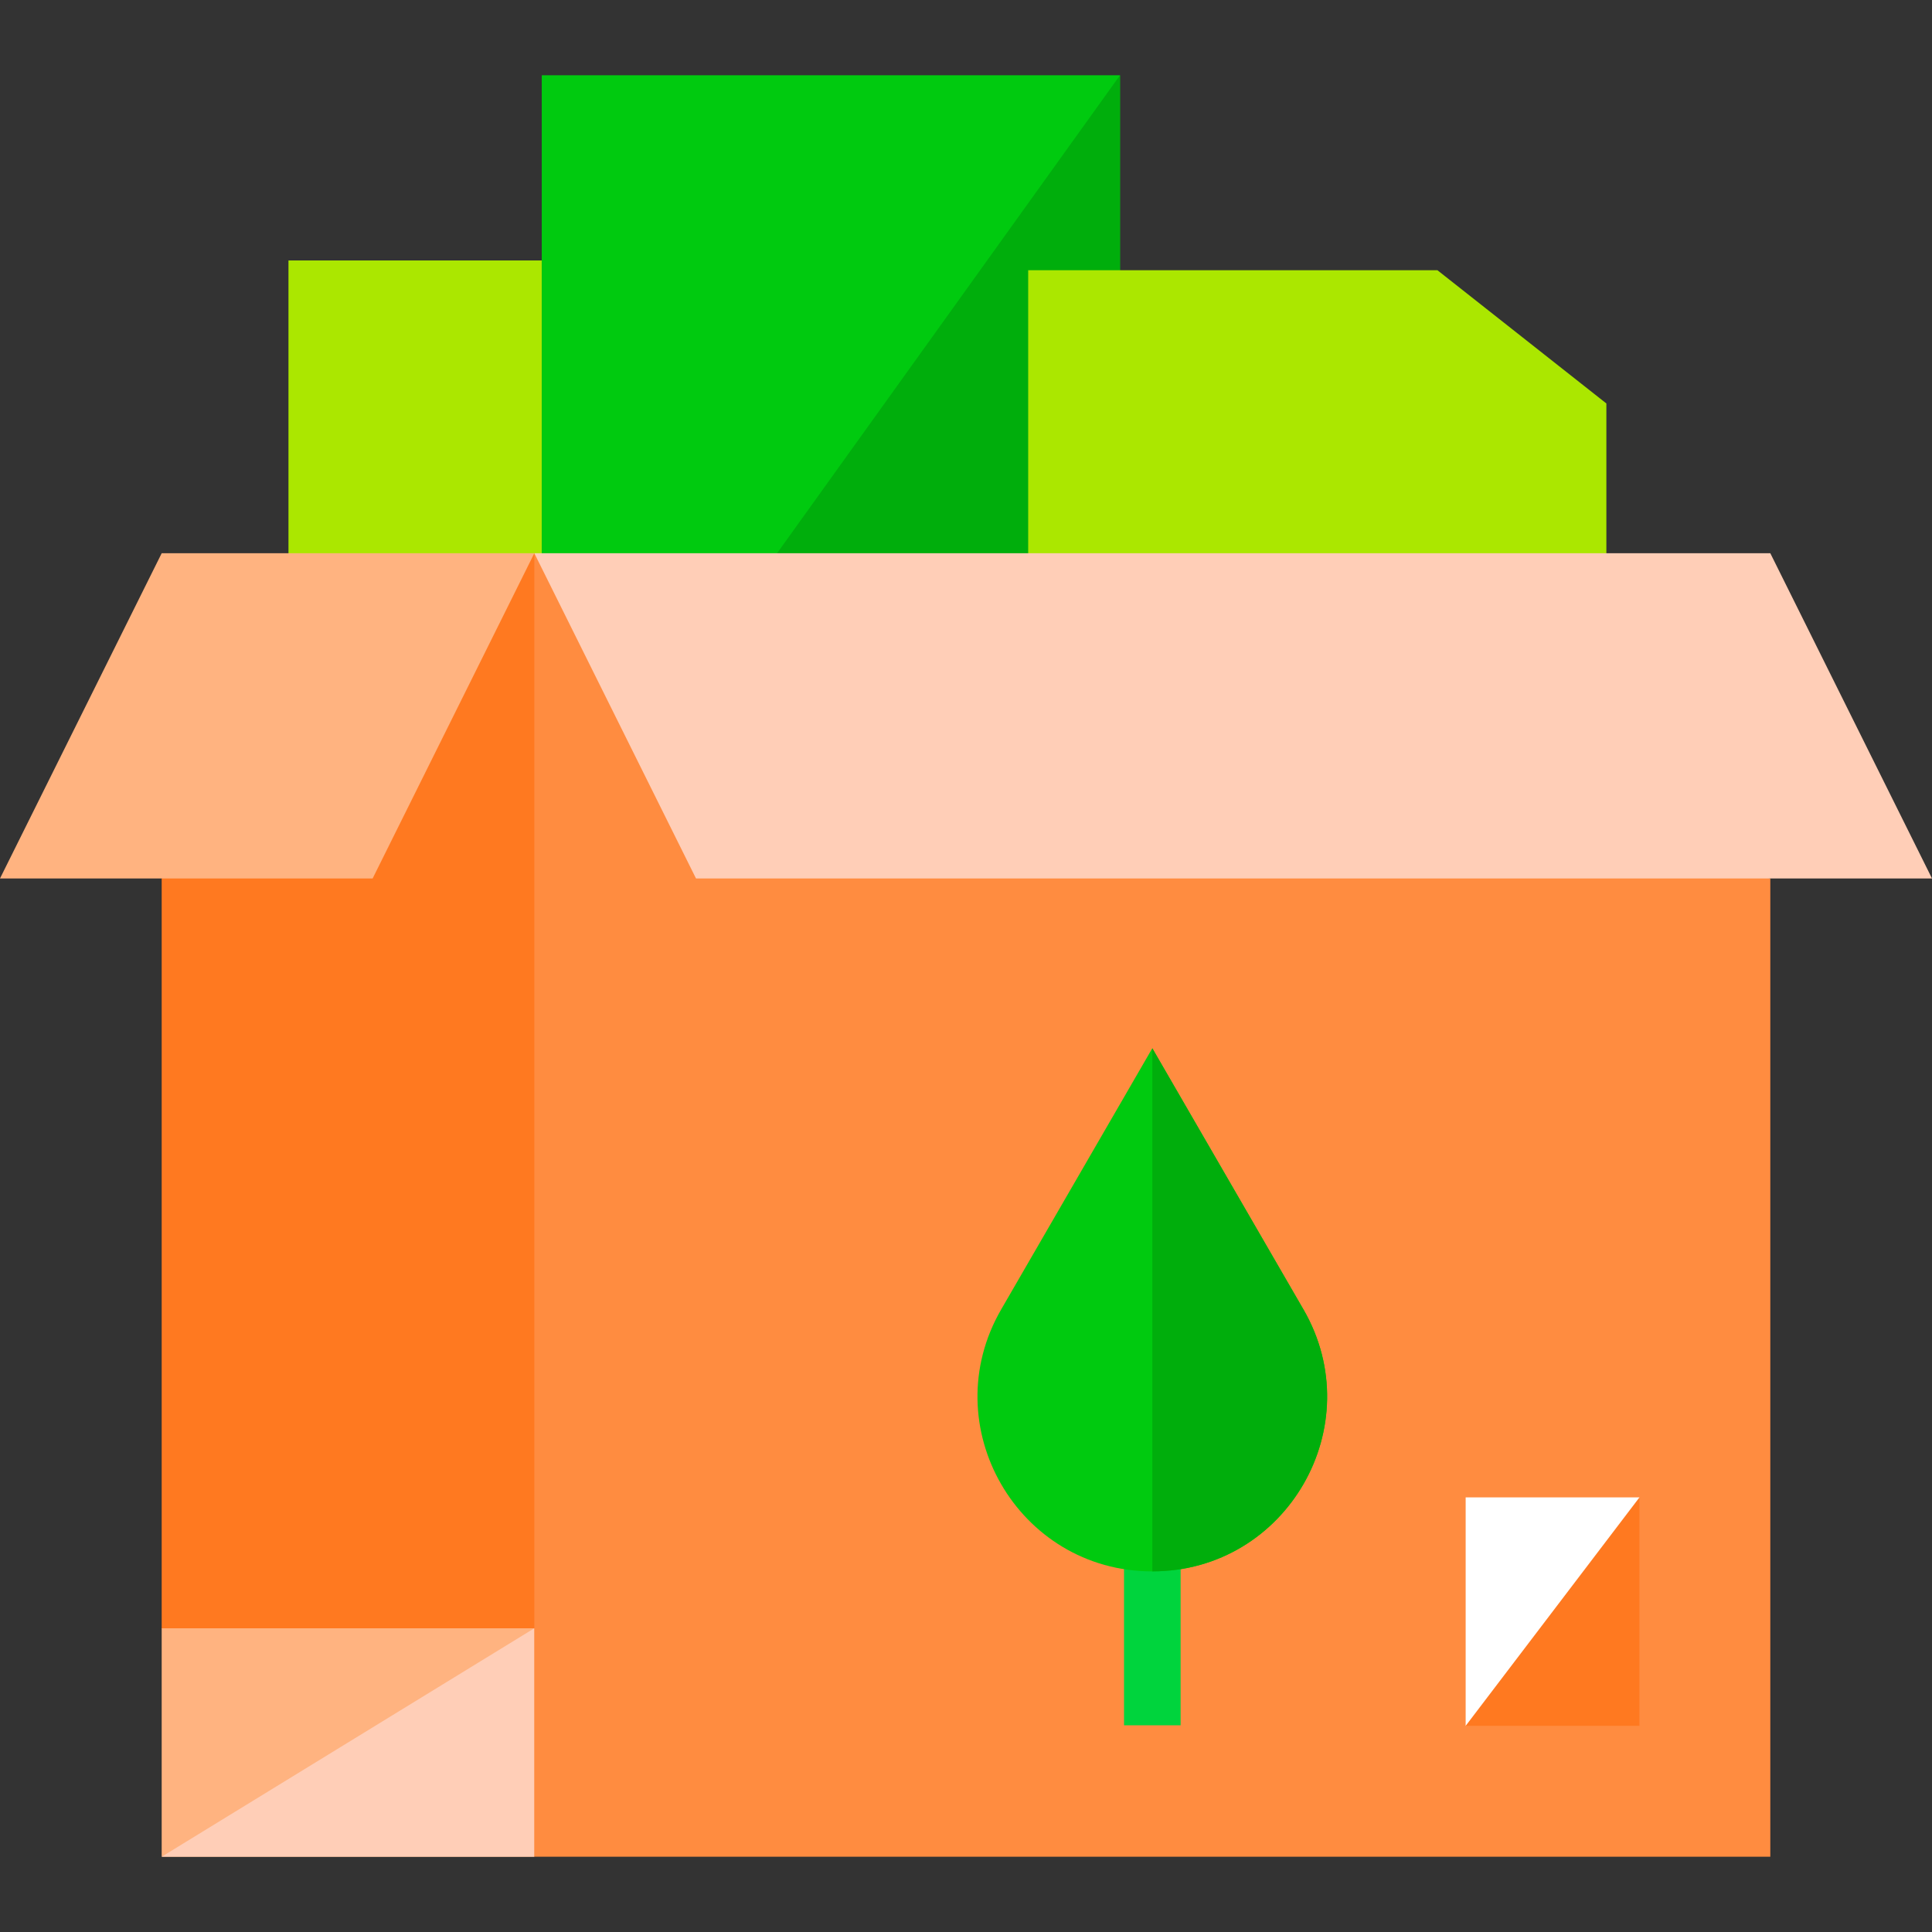
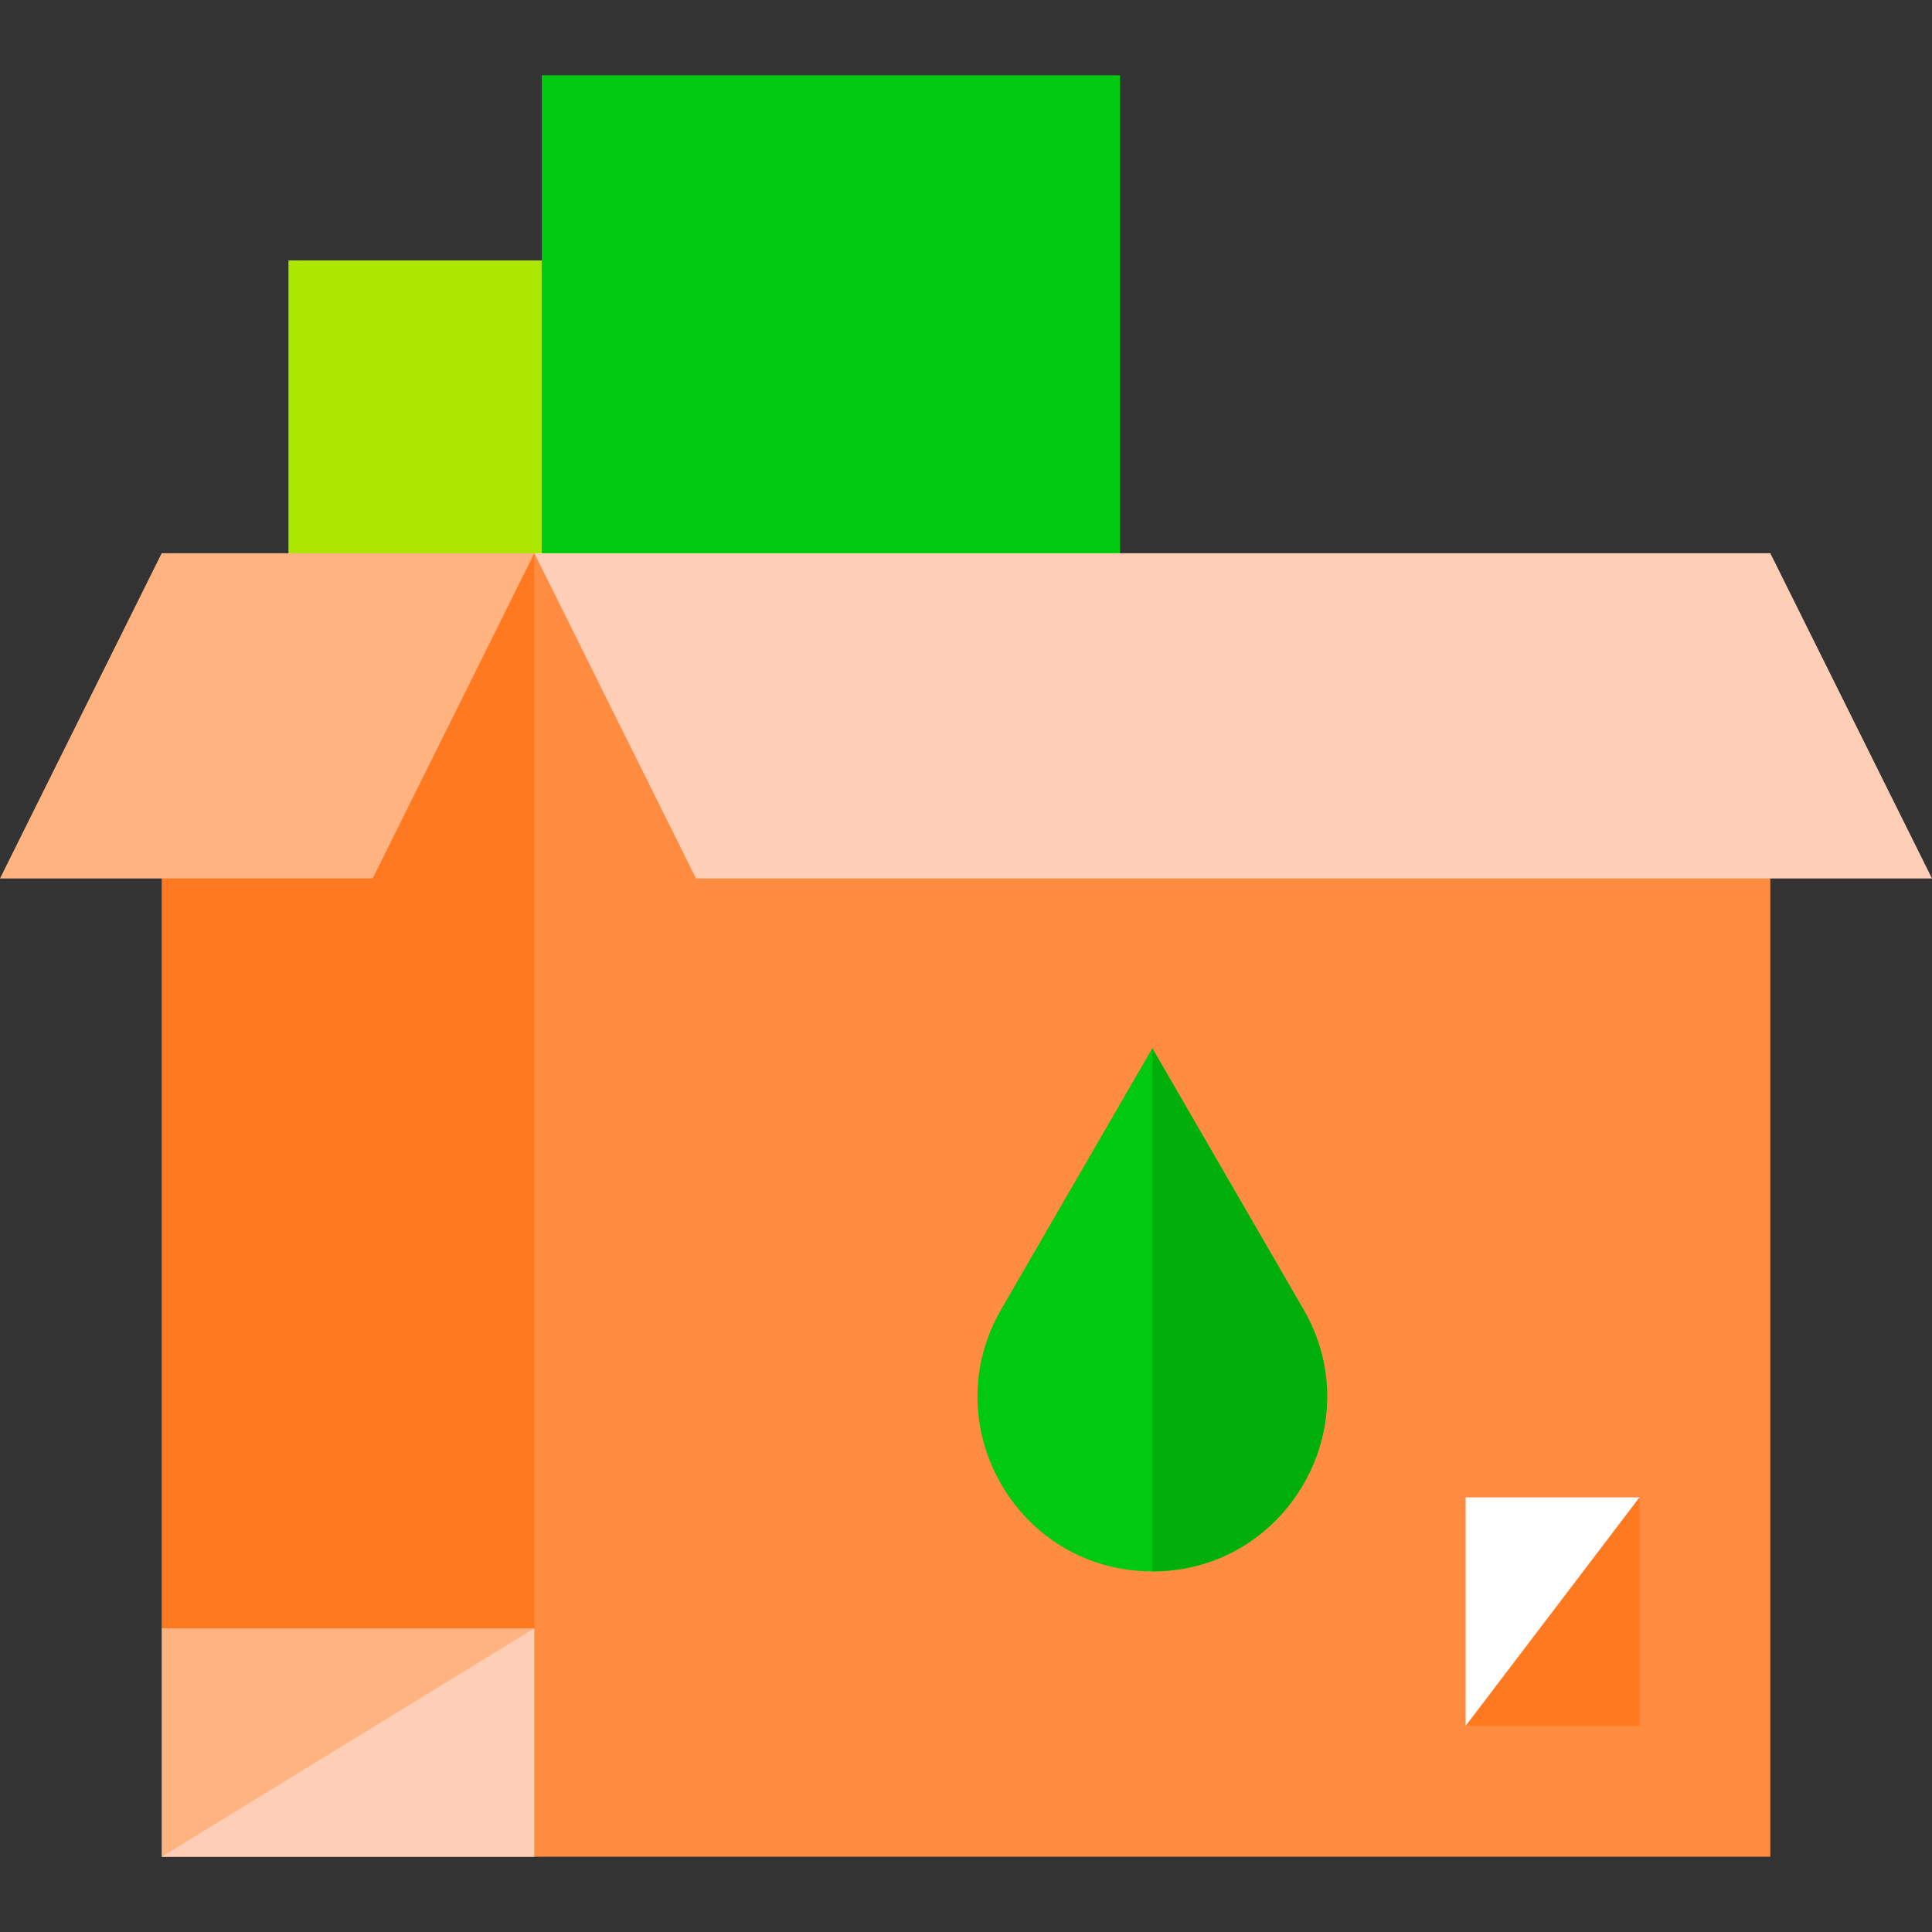
<svg xmlns="http://www.w3.org/2000/svg" t="1728464510740" class="icon" viewBox="0 0 1024 1024" version="1.1" p-id="17140" width="128" height="128">
  <rect x="0" y="0" width="1024" height="1024" fill="#333333" stroke="none" />
  <path d="M152.896 138.048h134.272v157.291H152.896V138.027z" fill="#ABE700" p-id="17141" />
  <path d="M287.168 39.893h306.453v255.445H287.147V39.893z" fill="#00CA0F" p-id="17142" />
-   <path d="M593.621 295.339V39.893l-183.275 255.445h183.253z" fill="#00AE0C" p-id="17143" />
-   <path d="M851.413 295.339v-81.493l-89.536-70.613H544.96v152.107H851.413z" fill="#ABE700" p-id="17144" />
  <path d="M285.205 297.067l-2.005-3.84-3.947 3.456L196.267 463.573H88l-2.304 2.005v397.419l2.005 2.005h197.504V297.067z" fill="#FF7920" p-id="17145" />
  <path d="M285.205 863.019H85.696v121.088h197.504l2.005-4.053v-117.035z" fill="#FFB380" p-id="17146" />
  <path d="M85.696 984.107h197.504v-121.088L85.696 984.107z" fill="#FFCEB7" p-id="17147" />
  <path d="M930.688 463.595H370.133l-83.712-168.363-3.221-2.005V984.107h655.104V465.6l-7.616-2.005z" fill="#FF8C40" p-id="17148" />
-   <path d="M610.752 830.869c-5.12 0-10.112-0.448-14.997-1.237v84.8h29.995v-84.8c-4.907 0.789-9.899 1.237-14.997 1.237z" fill="#00D43D" p-id="17149" />
  <path d="M85.696 293.227L0 465.6h197.504l85.696-172.373H85.696z" fill="#FFB380" p-id="17150" />
  <path d="M1024 465.6H368.896l-85.696-172.373h655.104L1024 465.6z" fill="#FFCEB7" p-id="17151" />
  <path d="M610.752 555.605l-80.085 138.389c-35.712 61.696 8.811 138.88 80.085 138.88 71.253 0 115.797-77.184 80.085-138.88l-80.085-138.389z" fill="#00CA0F" p-id="17152" />
-   <path d="M690.816 693.973l-80.064-138.368V832.853c71.253 0 115.776-77.227 80.064-138.923z" fill="#00AE0C" p-id="17153" />
+   <path d="M690.816 693.973l-80.064-138.368V832.853c71.253 0 115.776-77.227 80.064-138.923" fill="#00AE0C" p-id="17153" />
  <path d="M776.832 793.643v121.088l4.053-2.005 86.059-113.152 2.005-5.931h-92.117z" fill="#FFFFFF" p-id="17154" />
  <path d="M776.832 914.731h92.117v-121.088l-92.117 121.088z" fill="#FF7920" p-id="17155" />
</svg>